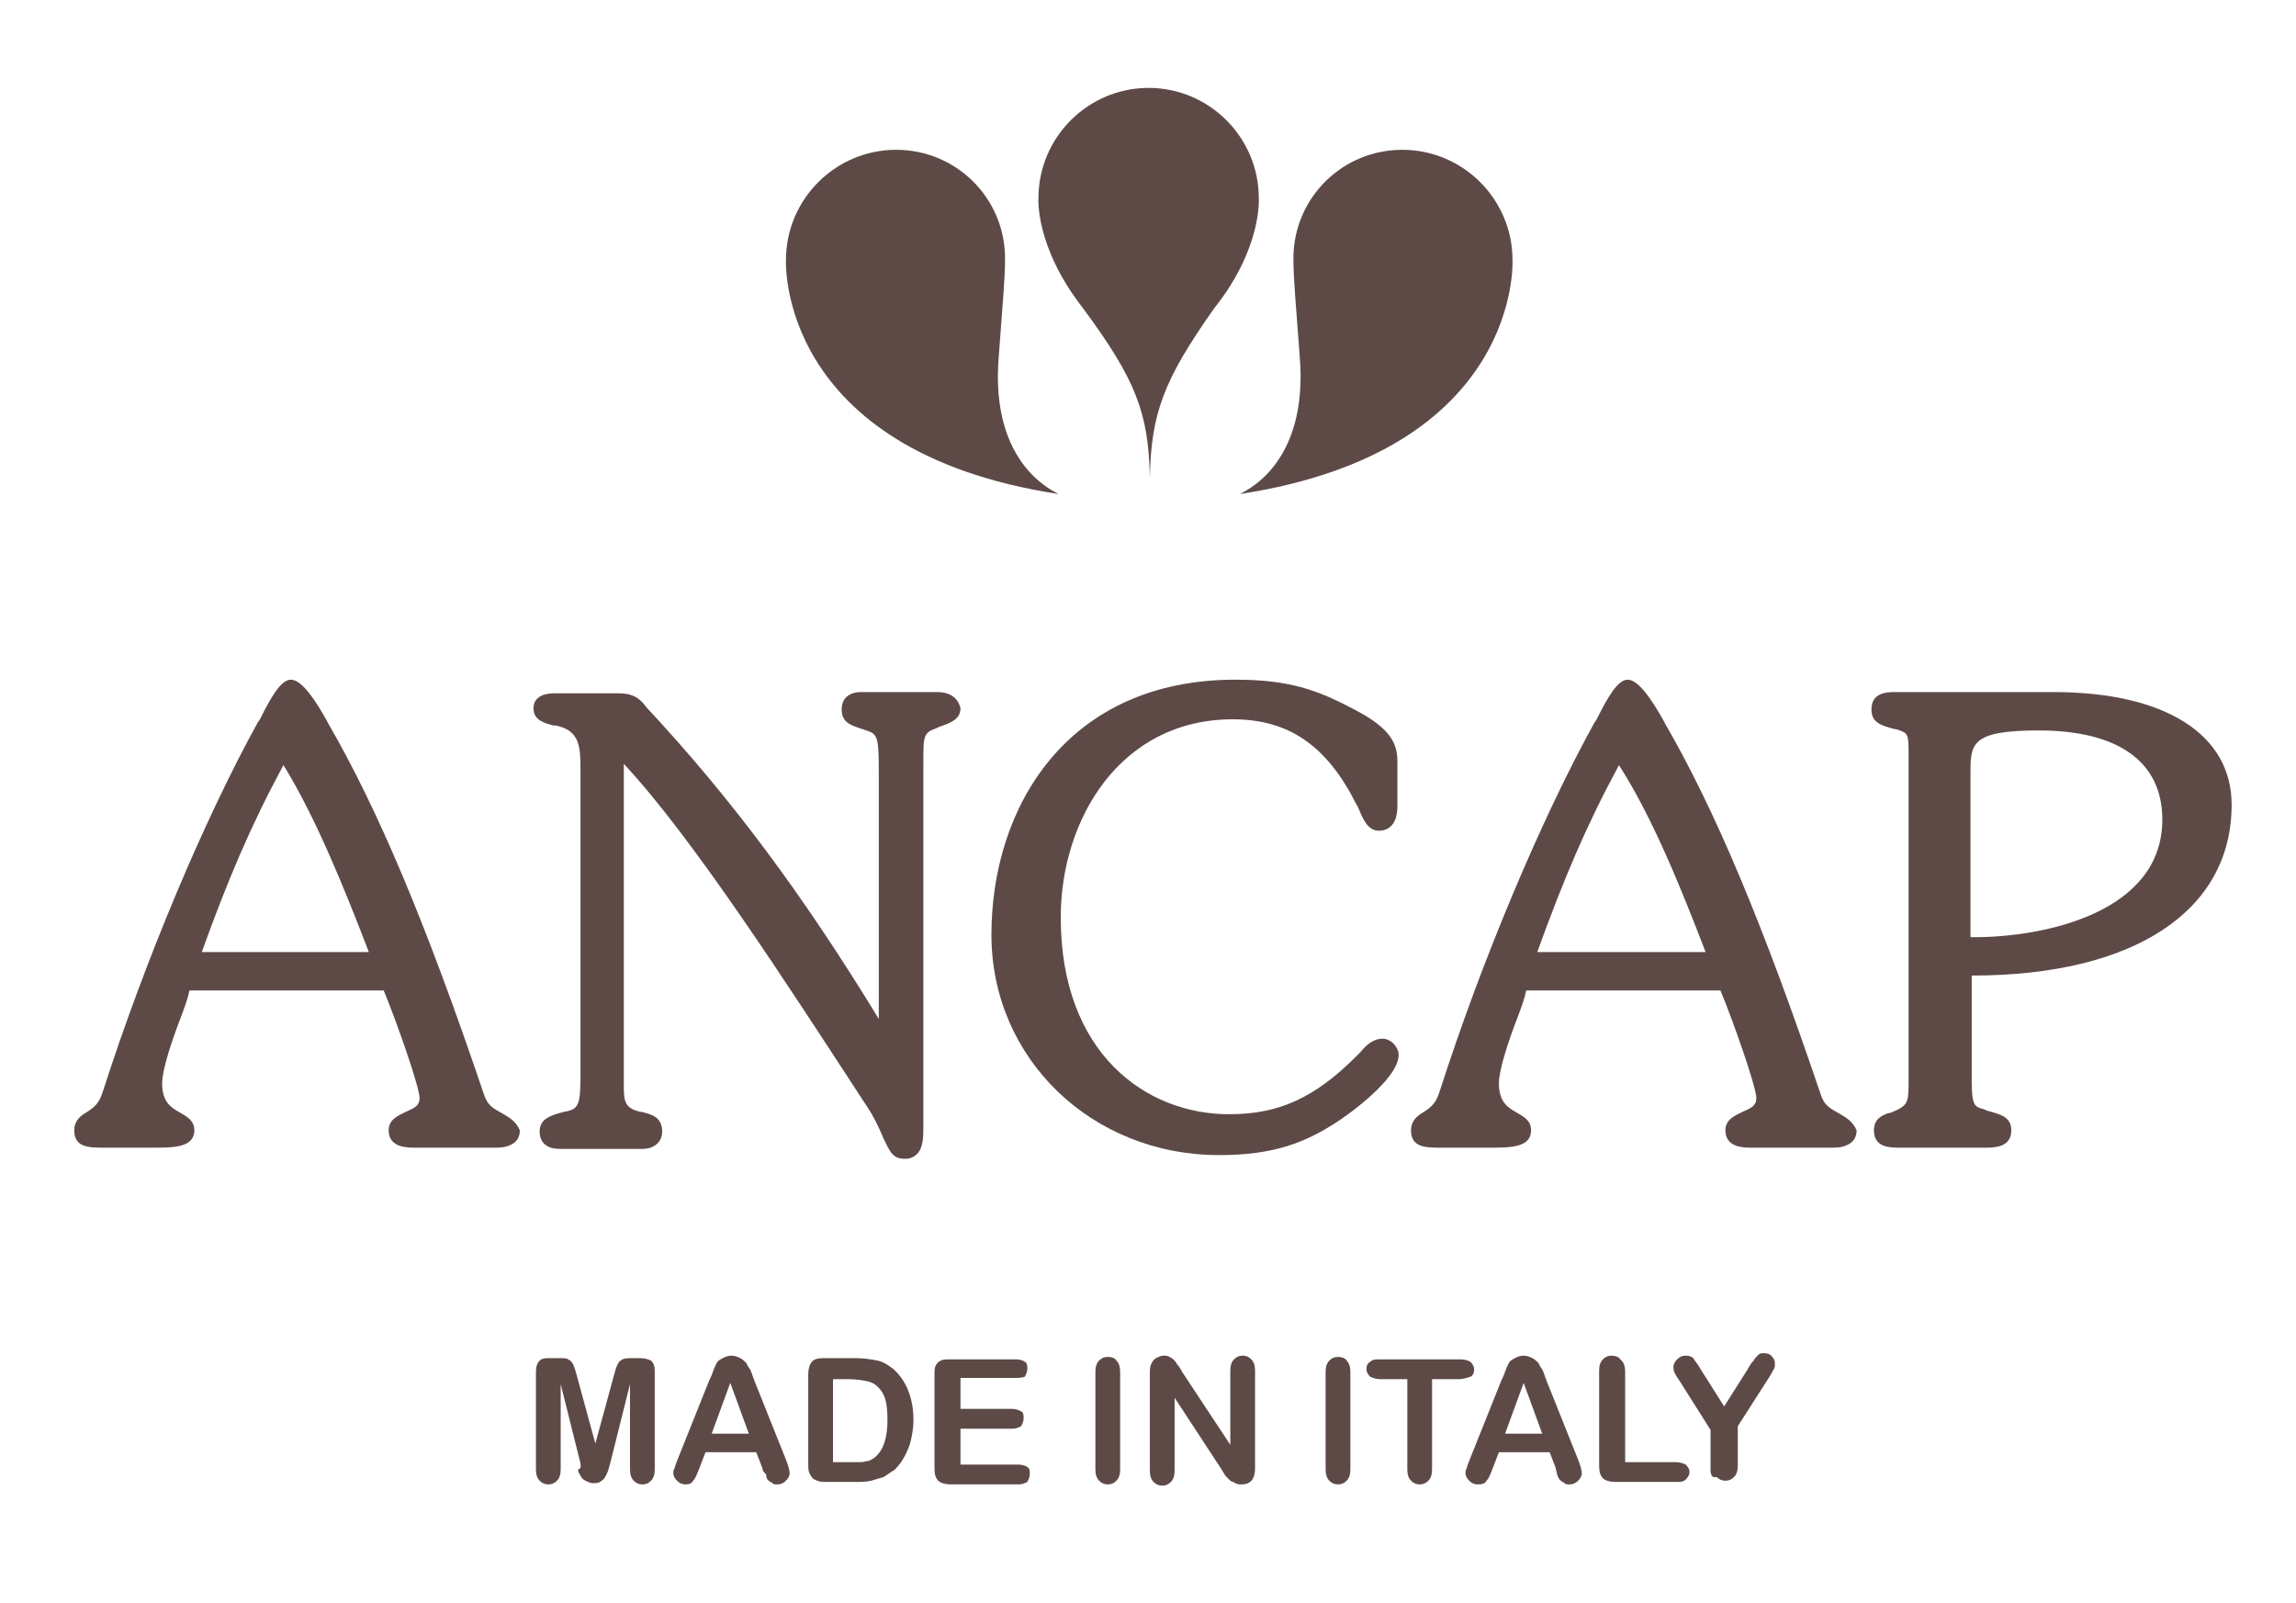
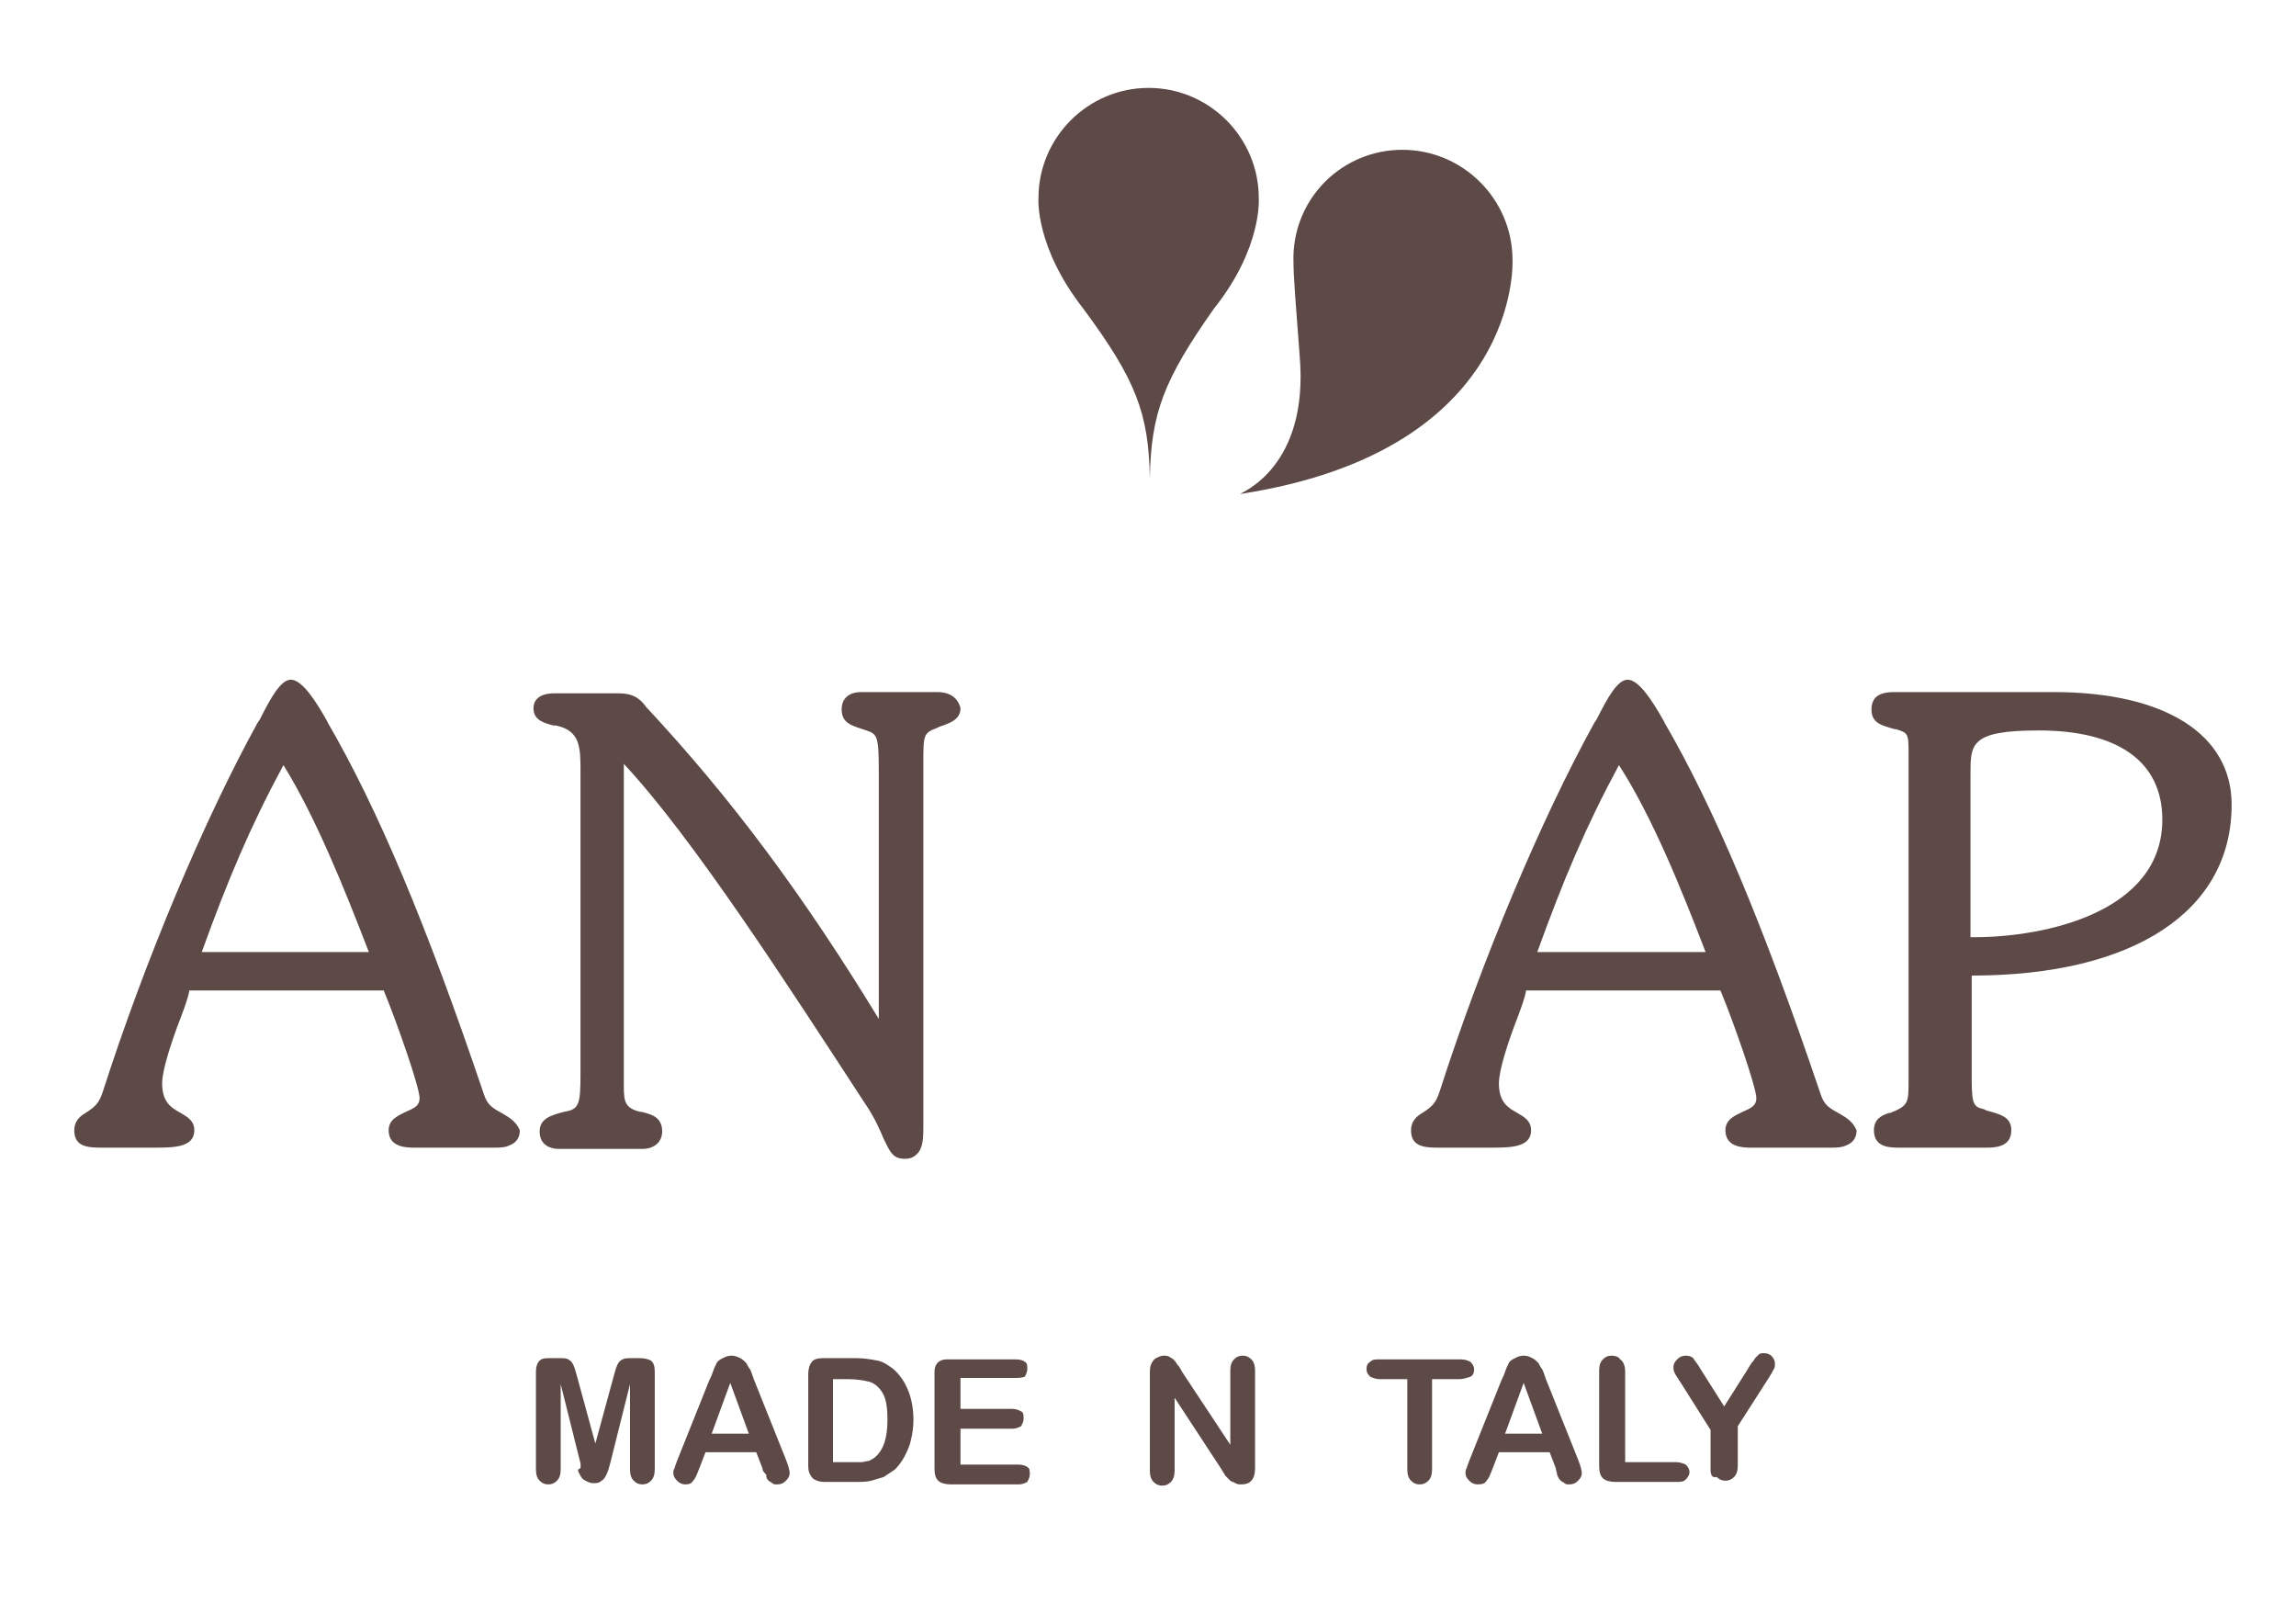
<svg xmlns="http://www.w3.org/2000/svg" version="1.1" id="Livello_1" x="0px" y="0px" viewBox="0 0 185.5 129.5" style="enable-background:new 0 0 185.5 129.5;" xml:space="preserve">
  <g>
    <g>
      <path style="fill:#5D4A47;" d="M40.7,90c-0.9-0.5-1.3-0.7-1.6-1.6c-4.7-13.9-8.6-23.1-12.6-30l-0.1-0.2c-0.9-1.6-2-3.3-2.9-3.3    c-0.8,0-1.6,1.4-2.5,3.2l-0.2,0.3c-4.3,7.8-9.1,19.2-12.5,29.8c-0.3,0.9-0.6,1.2-1.4,1.7c-0.5,0.3-0.9,0.7-0.9,1.4    c0,1.4,1.2,1.4,2.4,1.4h4c1.6,0,3.3,0,3.3-1.4c0-0.8-0.6-1.1-1.1-1.4c-0.7-0.4-1.5-0.8-1.5-2.4c0-1.1,0.8-3.5,1.5-5.3    c0.3-0.8,0.6-1.6,0.7-2.2h15.7c1,2.4,2.9,7.8,2.9,8.7c0,0.6-0.4,0.8-1.1,1.1c-0.6,0.3-1.4,0.6-1.4,1.5c0,1.4,1.5,1.4,2.1,1.4h6.4    c0.4,0,0.9,0,1.3-0.2c0.5-0.2,0.8-0.6,0.8-1.2C41.7,90.6,41.2,90.3,40.7,90z M29.8,76.9H16.3c2.1-5.8,3.9-10.1,6.6-15.1    C25.5,66,27.8,71.7,29.8,76.9z" />
      <path style="fill:#5D4A47;" d="M75.7,55.9h-6.1c-1,0-1.6,0.5-1.6,1.4c0,1.1,0.8,1.3,1.7,1.6l0.3,0.1c0.9,0.3,1,0.5,1,3.4v19.9    c-6.1-10-11.9-17.8-18.8-25.2c-0.7-1-1.5-1.1-2.3-1.1h-5.1c-1.5,0-1.7,0.8-1.7,1.2c0,1,0.9,1.2,1.6,1.4l0.2,0c2,0.4,2,1.8,2,3.7    v24.4c0,2.5-0.1,2.9-1.3,3.1c-1.2,0.3-2,0.6-2,1.6c0,0.9,0.6,1.4,1.6,1.4h6.7c1,0,1.6-0.6,1.6-1.4c0-1.2-0.9-1.4-1.7-1.6l-0.1,0    c-1.2-0.3-1.3-0.8-1.3-2.1v-26c5.6,6,13.2,17.8,19.4,27.3c0.9,1.3,1.3,2.3,1.6,3c0.5,1,0.7,1.6,1.7,1.6c0.4,0,0.7-0.1,1-0.4    c0.5-0.5,0.5-1.4,0.5-2.2c0-0.1,0-0.3,0-0.4V61.9l0-0.3c0-2.2,0-2.4,1.1-2.8l0.2-0.1c0.9-0.3,1.7-0.6,1.7-1.5    C77.4,56.4,76.8,55.9,75.7,55.9z" />
-       <path style="fill:#5D4A47;" d="M111.7,83.9c-0.8,0-1.4,0.6-1.8,1.1c-0.1,0.1-0.2,0.2-0.3,0.3c-3.4,3.4-6.3,4.7-10.3,4.7    c-6.7,0-13.6-4.9-13.6-15.9c0-7.9,4.8-16,13.9-16c4.5,0,7.6,2.1,10,6.9c0.1,0.1,0.1,0.2,0.2,0.4c0.3,0.7,0.7,1.7,1.6,1.7    c0.6,0,1.5-0.3,1.5-2v-3.6c0-1.5-0.6-2.7-3.5-4.2c-3-1.6-5.3-2.4-9.6-2.4c-13.6,0-19.7,10.3-19.7,20.6c0,10,8.1,17.8,18.4,17.8    c4.4,0,6.9-1,9.4-2.6c0.8-0.5,5.1-3.5,5.1-5.5C113,84.6,112.4,83.9,111.7,83.9z" />
      <path style="fill:#5D4A47;" d="M180.3,65c0-5.7-5.4-9.1-14.4-9.1h-12.7c-0.7,0-2,0-2,1.4c0,1.1,0.8,1.3,1.9,1.6l0.1,0    c0.9,0.3,1,0.3,1,1.8v26.5c0,1.9,0,2.1-1.5,2.7l-0.1,0c-0.6,0.2-1.2,0.5-1.2,1.4c0,1.4,1.3,1.4,2.1,1.4h6.9c0.7,0,2.1,0,2.1-1.4    c0-1.1-0.9-1.3-2-1.6l-0.2-0.1c-0.8-0.2-1-0.3-1-2.4v-8.4C172.4,78.8,180.3,73.6,180.3,65z M159.2,75.7V62.5c0-2.4,0-3.5,5.5-3.5    c6.4,0,10,2.5,10,7.2c0,7.5-9.5,9.5-15.2,9.5C159.4,75.7,159.3,75.7,159.2,75.7z" />
      <path style="fill:#5D4A47;" d="M148.7,90c-0.9-0.5-1.3-0.7-1.6-1.6c-4.7-13.9-8.6-23.1-12.6-30l-0.1-0.2c-0.9-1.6-2-3.3-2.9-3.3    c-0.8,0-1.6,1.4-2.5,3.2l-0.2,0.3c-4.3,7.8-9.1,19.2-12.5,29.8c-0.3,0.9-0.6,1.2-1.4,1.7c-0.5,0.3-0.9,0.7-0.9,1.4    c0,1.4,1.2,1.4,2.4,1.4h4c1.6,0,3.3,0,3.3-1.4c0-0.8-0.6-1.1-1.1-1.4c-0.7-0.4-1.5-0.8-1.5-2.4c0-1.1,0.8-3.5,1.5-5.3    c0.3-0.8,0.6-1.6,0.7-2.2h15.7c1,2.4,2.9,7.8,2.9,8.7c0,0.6-0.4,0.8-1.1,1.1c-0.6,0.3-1.4,0.6-1.4,1.5c0,1.4,1.5,1.4,2.1,1.4h6.4    c0.4,0,0.9,0,1.3-0.2c0.5-0.2,0.8-0.6,0.8-1.2C149.7,90.6,149.2,90.3,148.7,90z M137.8,76.9h-13.6c2.1-5.8,3.9-10.1,6.6-15.1    C133.5,66,135.8,71.7,137.8,76.9z" />
    </g>
    <g>
      <path style="fill:#5D4A47;" d="M46.9,118.2l-1.6-6.4v6.9c0,0.4-0.1,0.7-0.3,0.9c-0.2,0.2-0.4,0.3-0.7,0.3c-0.3,0-0.5-0.1-0.7-0.3    c-0.2-0.2-0.3-0.5-0.3-0.9v-7.9c0-0.4,0.1-0.7,0.3-0.9c0.2-0.2,0.5-0.2,0.9-0.2h0.6c0.4,0,0.7,0,0.8,0.1c0.2,0.1,0.3,0.2,0.4,0.4    c0.1,0.2,0.2,0.5,0.3,0.9l1.5,5.5l1.5-5.5c0.1-0.4,0.2-0.7,0.3-0.9c0.1-0.2,0.2-0.3,0.4-0.4c0.2-0.1,0.4-0.1,0.8-0.1h0.6    c0.4,0,0.7,0.1,0.9,0.2c0.2,0.2,0.3,0.4,0.3,0.9v7.9c0,0.4-0.1,0.7-0.3,0.9c-0.2,0.2-0.4,0.3-0.7,0.3c-0.3,0-0.5-0.1-0.7-0.3    c-0.2-0.2-0.3-0.5-0.3-0.9v-6.9l-1.6,6.4c-0.1,0.4-0.2,0.7-0.3,0.9c-0.1,0.2-0.2,0.4-0.4,0.5c-0.2,0.2-0.4,0.2-0.7,0.2    c-0.2,0-0.4-0.1-0.6-0.2c-0.2-0.1-0.3-0.2-0.4-0.4c-0.1-0.2-0.2-0.3-0.2-0.5C47,118.6,46.9,118.4,46.9,118.2z" />
      <path style="fill:#5D4A47;" d="M61.6,118.6l-0.5-1.3H57l-0.5,1.3c-0.2,0.5-0.3,0.8-0.5,1c-0.1,0.2-0.3,0.3-0.6,0.3    c-0.3,0-0.5-0.1-0.7-0.3c-0.2-0.2-0.3-0.4-0.3-0.6c0-0.1,0-0.3,0.1-0.4c0-0.1,0.1-0.3,0.2-0.6l2.6-6.5c0.1-0.2,0.2-0.4,0.3-0.7    c0.1-0.3,0.2-0.5,0.3-0.7c0.1-0.2,0.3-0.3,0.5-0.4c0.2-0.1,0.4-0.2,0.7-0.2c0.3,0,0.5,0.1,0.7,0.2c0.2,0.1,0.3,0.2,0.5,0.4    c0.1,0.2,0.2,0.4,0.3,0.5c0.1,0.2,0.2,0.5,0.3,0.8l2.6,6.5c0.2,0.5,0.3,0.9,0.3,1.1c0,0.2-0.1,0.4-0.3,0.6    c-0.2,0.2-0.4,0.3-0.7,0.3c-0.2,0-0.3,0-0.4-0.1c-0.1-0.1-0.2-0.1-0.3-0.2c-0.1-0.1-0.2-0.2-0.2-0.5    C61.7,118.9,61.6,118.8,61.6,118.6z M57.5,115.8h3l-1.5-4.1L57.5,115.8z" />
      <path style="fill:#5D4A47;" d="M66.5,109.7h2.6c0.7,0,1.3,0.1,1.8,0.2c0.5,0.1,0.9,0.4,1.3,0.7c1,0.9,1.6,2.3,1.6,4.1    c0,0.6-0.1,1.2-0.2,1.6c-0.1,0.5-0.3,0.9-0.5,1.3c-0.2,0.4-0.5,0.8-0.8,1.1c-0.3,0.2-0.6,0.4-0.9,0.6c-0.3,0.1-0.7,0.2-1,0.3    c-0.4,0.1-0.8,0.1-1.2,0.1h-2.6c-0.4,0-0.6-0.1-0.8-0.2c-0.2-0.1-0.3-0.3-0.4-0.5c-0.1-0.2-0.1-0.5-0.1-0.8V111    c0-0.4,0.1-0.8,0.3-1C65.7,109.8,66.1,109.7,66.5,109.7z M67.3,111.3v6.8h1.5c0.3,0,0.6,0,0.8,0c0.2,0,0.4-0.1,0.6-0.1    c0.2-0.1,0.4-0.2,0.5-0.3c0.7-0.6,1-1.6,1-3c0-1-0.1-1.7-0.4-2.2c-0.3-0.5-0.7-0.8-1.1-0.9c-0.4-0.1-1-0.2-1.6-0.2H67.3z" />
      <path style="fill:#5D4A47;" d="M82.2,111.3h-4.6v2.5h4.2c0.3,0,0.5,0.1,0.7,0.2c0.2,0.1,0.2,0.3,0.2,0.6c0,0.2-0.1,0.4-0.2,0.6    c-0.2,0.1-0.4,0.2-0.7,0.2h-4.2v2.9h4.7c0.3,0,0.6,0.1,0.7,0.2c0.2,0.1,0.2,0.3,0.2,0.6c0,0.2-0.1,0.4-0.2,0.6    c-0.2,0.1-0.4,0.2-0.7,0.2h-5.5c-0.4,0-0.8-0.1-1-0.3c-0.2-0.2-0.3-0.5-0.3-1V111c0-0.3,0-0.5,0.1-0.7c0.1-0.2,0.2-0.3,0.4-0.4    c0.2-0.1,0.4-0.1,0.7-0.1h5.4c0.3,0,0.6,0.1,0.7,0.2c0.2,0.1,0.2,0.3,0.2,0.6c0,0.2-0.1,0.4-0.2,0.6    C82.8,111.2,82.5,111.3,82.2,111.3z" />
-       <path style="fill:#5D4A47;" d="M88.5,118.7v-7.9c0-0.4,0.1-0.7,0.3-0.9c0.2-0.2,0.4-0.3,0.7-0.3c0.3,0,0.6,0.1,0.7,0.3    c0.2,0.2,0.3,0.5,0.3,0.9v7.9c0,0.4-0.1,0.7-0.3,0.9c-0.2,0.2-0.4,0.3-0.7,0.3c-0.3,0-0.5-0.1-0.7-0.3    C88.6,119.4,88.5,119.1,88.5,118.7z" />
      <path style="fill:#5D4A47;" d="M95.5,110.8l3.9,5.9v-6c0-0.4,0.1-0.7,0.3-0.9c0.2-0.2,0.4-0.3,0.7-0.3c0.3,0,0.5,0.1,0.7,0.3    c0.2,0.2,0.3,0.5,0.3,0.9v7.9c0,0.9-0.4,1.3-1.1,1.3c-0.2,0-0.3,0-0.5-0.1c-0.1-0.1-0.3-0.1-0.4-0.2c-0.1-0.1-0.2-0.2-0.4-0.4    c-0.1-0.2-0.2-0.3-0.3-0.5l-3.8-5.8v5.9c0,0.4-0.1,0.7-0.3,0.9c-0.2,0.2-0.4,0.3-0.7,0.3c-0.3,0-0.5-0.1-0.7-0.3    c-0.2-0.2-0.3-0.5-0.3-0.9V111c0-0.3,0-0.6,0.1-0.8c0.1-0.2,0.2-0.4,0.4-0.5c0.2-0.1,0.4-0.2,0.6-0.2c0.2,0,0.3,0,0.5,0.1    c0.1,0.1,0.2,0.1,0.3,0.2c0.1,0.1,0.2,0.2,0.3,0.4C95.3,110.4,95.4,110.6,95.5,110.8z" />
-       <path style="fill:#5D4A47;" d="M107.1,118.7v-7.9c0-0.4,0.1-0.7,0.3-0.9c0.2-0.2,0.4-0.3,0.7-0.3c0.3,0,0.6,0.1,0.7,0.3    c0.2,0.2,0.3,0.5,0.3,0.9v7.9c0,0.4-0.1,0.7-0.3,0.9c-0.2,0.2-0.4,0.3-0.7,0.3c-0.3,0-0.5-0.1-0.7-0.3    C107.2,119.4,107.1,119.1,107.1,118.7z" />
      <path style="fill:#5D4A47;" d="M117.9,111.4h-2.2v7.3c0,0.4-0.1,0.7-0.3,0.9c-0.2,0.2-0.4,0.3-0.7,0.3c-0.3,0-0.5-0.1-0.7-0.3    c-0.2-0.2-0.3-0.5-0.3-0.9v-7.3h-2.2c-0.3,0-0.6-0.1-0.8-0.2c-0.2-0.2-0.3-0.4-0.3-0.6c0-0.3,0.1-0.5,0.3-0.6    c0.2-0.2,0.4-0.2,0.8-0.2h6.5c0.4,0,0.6,0.1,0.8,0.2c0.2,0.2,0.3,0.4,0.3,0.6c0,0.3-0.1,0.5-0.3,0.6    C118.5,111.3,118.2,111.4,117.9,111.4z" />
      <path style="fill:#5D4A47;" d="M125.7,118.6l-0.5-1.3h-4.1l-0.5,1.3c-0.2,0.5-0.3,0.8-0.5,1c-0.1,0.2-0.3,0.3-0.7,0.3    c-0.3,0-0.5-0.1-0.7-0.3c-0.2-0.2-0.3-0.4-0.3-0.6c0-0.1,0-0.3,0.1-0.4c0-0.1,0.1-0.3,0.2-0.6l2.6-6.5c0.1-0.2,0.2-0.4,0.3-0.7    c0.1-0.3,0.2-0.5,0.3-0.7c0.1-0.2,0.3-0.3,0.5-0.4c0.2-0.1,0.4-0.2,0.7-0.2c0.3,0,0.5,0.1,0.7,0.2c0.2,0.1,0.3,0.2,0.5,0.4    c0.1,0.2,0.2,0.4,0.3,0.5c0.1,0.2,0.2,0.5,0.3,0.8l2.6,6.5c0.2,0.5,0.3,0.9,0.3,1.1c0,0.2-0.1,0.4-0.3,0.6    c-0.2,0.2-0.4,0.3-0.7,0.3c-0.2,0-0.3,0-0.4-0.1c-0.1-0.1-0.2-0.1-0.3-0.2c-0.1-0.1-0.2-0.2-0.3-0.5    C125.8,118.9,125.7,118.8,125.7,118.6z M121.6,115.8h3l-1.5-4.1L121.6,115.8z" />
      <path style="fill:#5D4A47;" d="M131.3,110.8v7.3h4.1c0.3,0,0.6,0.1,0.8,0.2c0.2,0.2,0.3,0.4,0.3,0.6c0,0.2-0.1,0.4-0.3,0.6    c-0.2,0.2-0.4,0.2-0.8,0.2h-4.9c-0.4,0-0.8-0.1-1-0.3c-0.2-0.2-0.3-0.5-0.3-1v-7.7c0-0.4,0.1-0.7,0.3-0.9c0.2-0.2,0.4-0.3,0.7-0.3    c0.3,0,0.6,0.1,0.7,0.3C131.2,110,131.3,110.4,131.3,110.8z" />
      <path style="fill:#5D4A47;" d="M138.2,118.7v-3.2l-2.4-3.8c-0.2-0.3-0.4-0.6-0.5-0.8c-0.1-0.2-0.1-0.4-0.1-0.5    c0-0.2,0.1-0.4,0.3-0.6c0.2-0.2,0.4-0.3,0.7-0.3c0.3,0,0.5,0.1,0.6,0.2c0.1,0.2,0.4,0.5,0.6,0.9l1.9,3l1.9-3    c0.1-0.2,0.2-0.3,0.3-0.5c0.1-0.1,0.2-0.2,0.3-0.4c0.1-0.1,0.2-0.2,0.3-0.3c0.1-0.1,0.3-0.1,0.4-0.1c0.3,0,0.5,0.1,0.6,0.2    c0.2,0.2,0.3,0.4,0.3,0.6c0,0.2,0,0.4-0.1,0.5c-0.1,0.2-0.2,0.4-0.4,0.7l-2.5,3.9v3.2c0,0.4-0.1,0.7-0.3,0.9    c-0.2,0.2-0.4,0.3-0.7,0.3c-0.3,0-0.5-0.1-0.7-0.3C138.3,119.4,138.2,119.1,138.2,118.7z" />
    </g>
-     <path style="fill:#5D4A47;" d="M80.7,28.7c0.3-4.2,0.5-6.1,0.5-7.8c0,0,0,0,0-0.1c0,0,0,0,0,0c0,0,0-0.1,0-0.1c0,0,0,0,0,0   c-0.1-4.8-4-8.6-8.8-8.6c-4.9,0-8.9,4-8.9,8.9c0,0-0.8,15.4,22,18.9C85.5,39.8,79.9,37.8,80.7,28.7z" />
    <path style="fill:#5D4A47;" d="M105,28.7c-0.3-4.2-0.5-6.1-0.5-7.8c0,0,0,0,0-0.1c0,0,0,0,0,0c0,0,0-0.1,0-0.1c0,0,0,0,0,0   c0.1-4.8,4-8.6,8.8-8.6c4.9,0,8.9,4,8.9,8.9c0,0,0.8,15.4-22,18.9C100.2,39.8,105.8,37.8,105,28.7z" />
    <path style="fill:#5D4A47;" d="M92.9,38.6c0.1-5.2,1.1-7.9,5.2-13.7c3.9-4.9,3.6-8.9,3.6-8.9h0c0-4.9-4-8.9-8.9-8.9   c-4.9,0-8.9,4-8.9,8.9c0,0-0.3,3.9,3.6,8.9C91.8,30.7,92.8,33.4,92.9,38.6" />
  </g>
</svg>